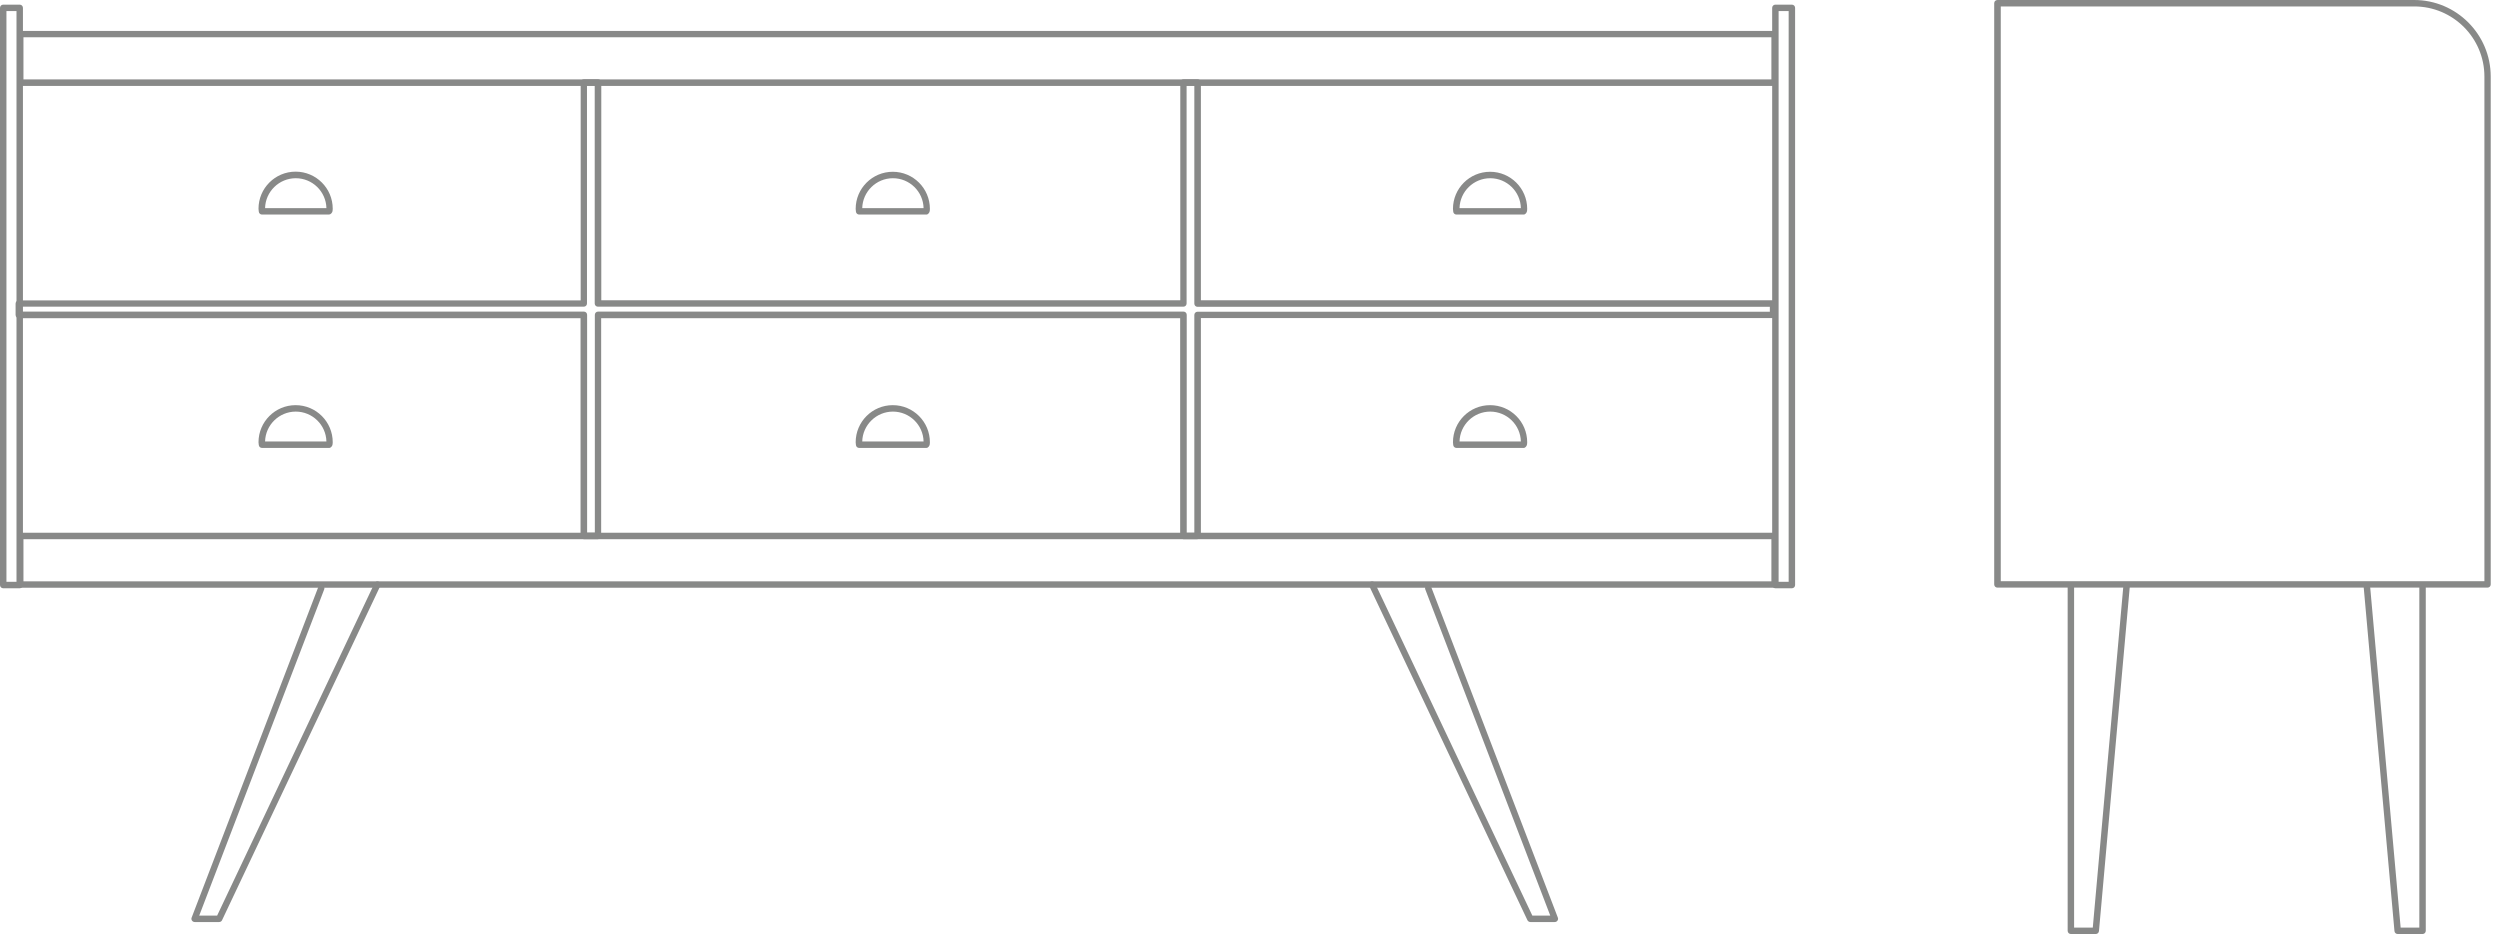
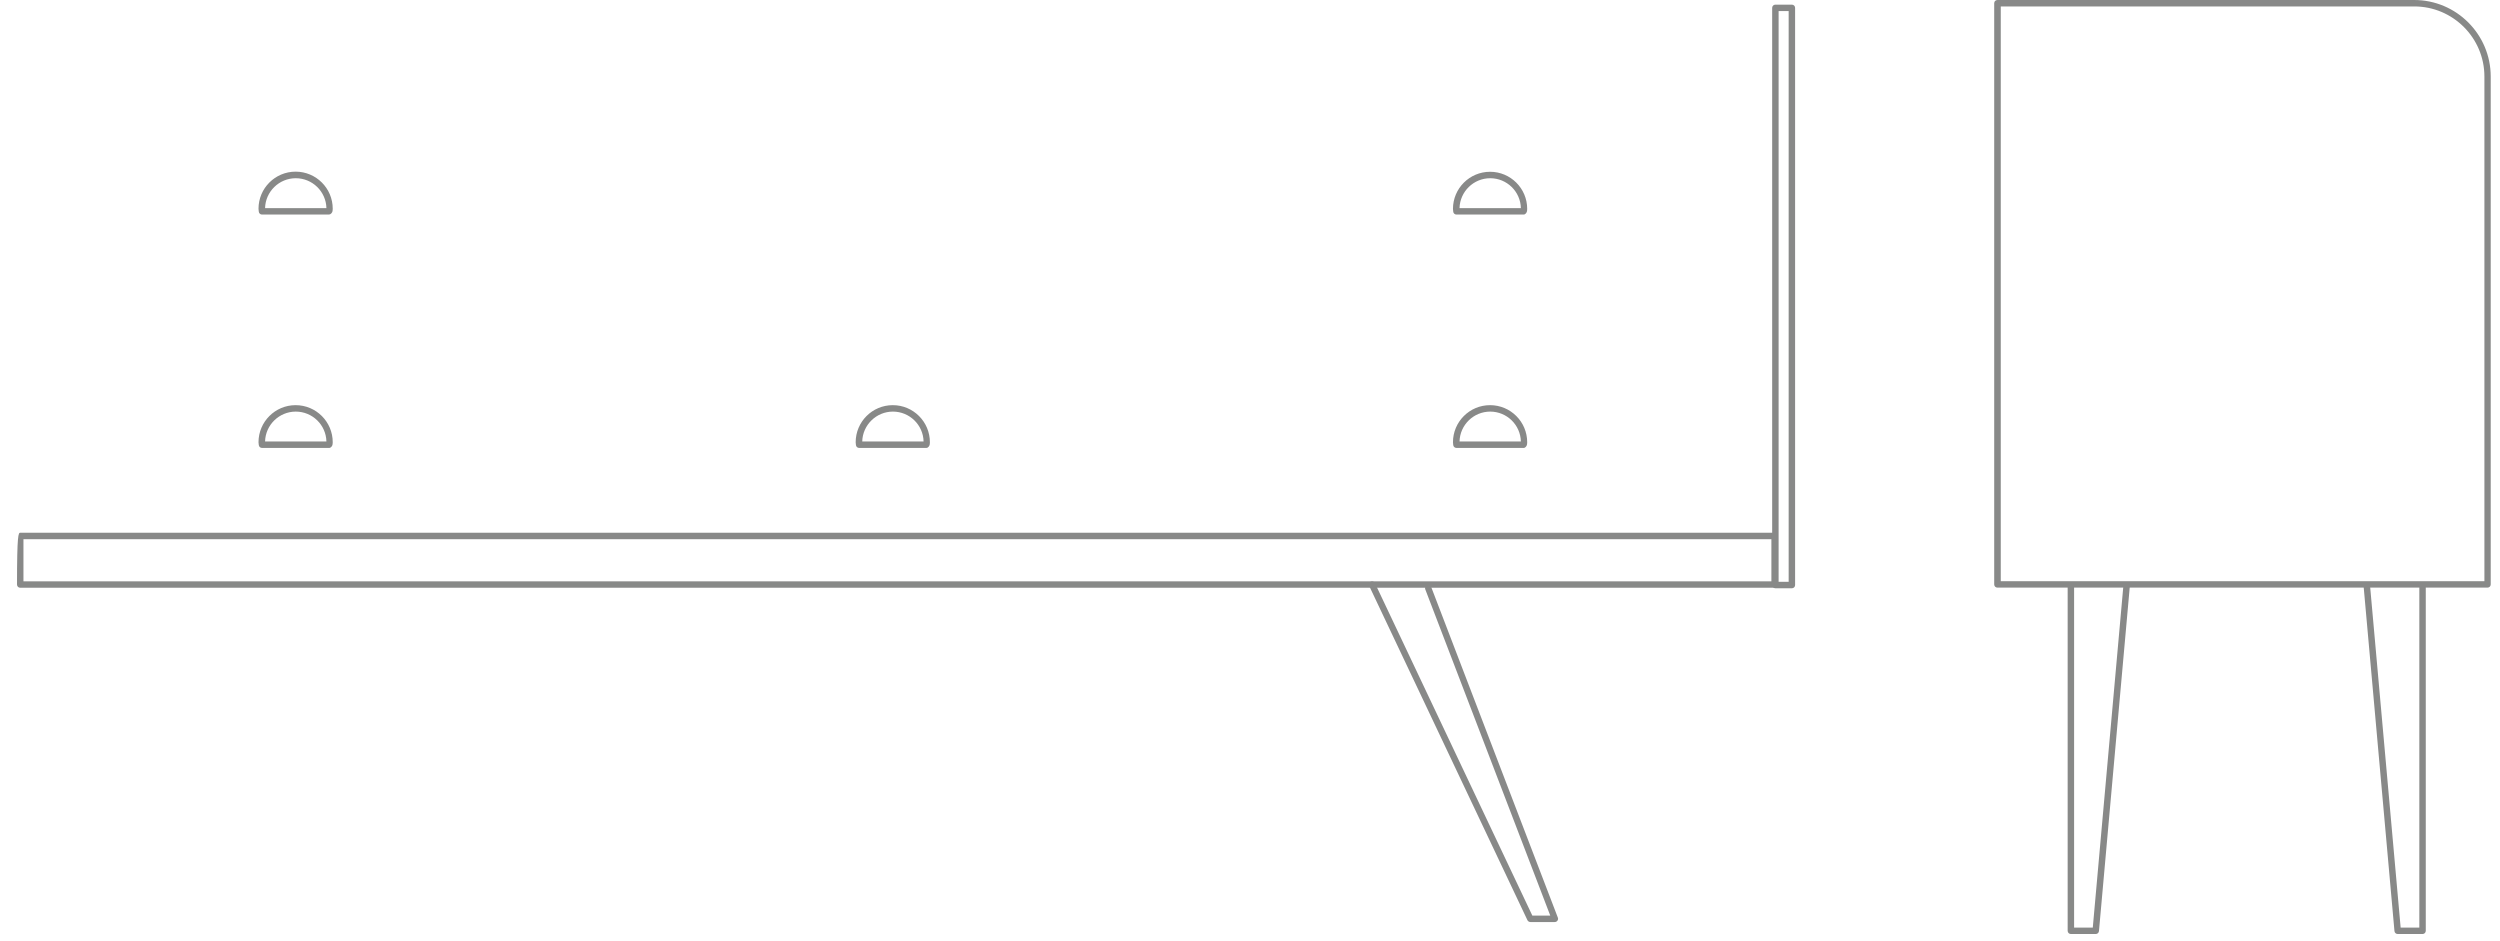
<svg xmlns="http://www.w3.org/2000/svg" width="194" height="73" viewBox="0 0 194 73" fill="none">
  <path d="M25.56 16.65H20.33C20.2 16.65 20.09 16.55 20.08 16.41C20.07 16.3 20.06 16.25 20.06 16.2C20.06 14.61 21.35 13.32 22.94 13.32C24.53 13.32 25.82 14.61 25.82 16.2C25.82 16.25 25.82 16.3 25.81 16.34C25.81 16.47 25.68 16.64 25.55 16.64L25.56 16.65ZM20.57 16.15H25.33C25.3 14.86 24.24 13.83 22.95 13.83C21.66 13.83 20.6 14.87 20.57 16.15Z" fill="#888988" />
-   <path d="M71.9 16.65H66.67C66.54 16.65 66.43 16.55 66.42 16.42C66.41 16.31 66.4 16.26 66.4 16.21C66.4 14.62 67.69 13.33 69.28 13.33C70.87 13.33 72.16 14.62 72.16 16.21C72.16 16.26 72.16 16.31 72.15 16.36C72.14 16.49 72.02 16.65 71.89 16.65H71.9ZM66.91 16.15H71.67C71.64 14.86 70.58 13.83 69.29 13.83C68 13.83 66.94 14.87 66.91 16.15Z" fill="#888988" />
  <path d="M118.25 16.65H113.02C112.89 16.65 112.78 16.55 112.77 16.42C112.76 16.31 112.75 16.26 112.75 16.21C112.75 14.62 114.04 13.33 115.63 13.33C117.22 13.33 118.51 14.62 118.51 16.21C118.51 16.26 118.51 16.31 118.5 16.36C118.49 16.49 118.37 16.65 118.24 16.65H118.25ZM113.26 16.15H118.02C117.99 14.86 116.93 13.83 115.64 13.83C114.35 13.83 113.29 14.87 113.26 16.15Z" fill="#888988" />
  <path d="M25.56 34.76H20.33C20.2 34.76 20.09 34.66 20.08 34.52C20.07 34.41 20.06 34.36 20.06 34.32C20.06 32.73 21.35 31.44 22.94 31.44C24.53 31.44 25.82 32.73 25.82 34.32C25.82 34.37 25.82 34.42 25.81 34.46C25.81 34.59 25.68 34.76 25.55 34.76H25.56ZM20.57 34.26H25.33C25.3 32.97 24.24 31.94 22.95 31.94C21.66 31.94 20.6 32.98 20.57 34.26Z" fill="#888988" />
  <path d="M71.9 34.76H66.67C66.54 34.76 66.43 34.66 66.42 34.53C66.41 34.42 66.4 34.37 66.4 34.32C66.4 32.73 67.69 31.44 69.28 31.44C70.87 31.44 72.16 32.73 72.16 34.32C72.16 34.37 72.16 34.42 72.15 34.47C72.14 34.6 72.02 34.76 71.89 34.76H71.9ZM66.91 34.26H71.67C71.64 32.97 70.58 31.94 69.29 31.94C68 31.94 66.94 32.98 66.91 34.26Z" fill="#888988" />
  <path d="M118.25 34.76H113.02C112.89 34.76 112.78 34.66 112.77 34.53C112.76 34.42 112.75 34.37 112.75 34.32C112.75 32.73 114.04 31.44 115.63 31.44C117.22 31.44 118.51 32.73 118.51 34.32C118.51 34.37 118.51 34.42 118.5 34.47C118.49 34.6 118.37 34.76 118.24 34.76H118.25ZM113.26 34.26H118.02C117.99 32.97 116.93 31.94 115.64 31.94C114.35 31.94 113.29 32.98 113.26 34.26Z" fill="#888988" />
-   <path d="M92.93 41.84H91.83C91.69 41.84 91.58 41.73 91.58 41.59V24.69H46.65V41.59C46.65 41.73 46.54 41.84 46.4 41.84H45.3C45.16 41.84 45.05 41.73 45.05 41.59V24.69H1.46C1.32 24.69 1.21 24.58 1.21 24.44V23.56C1.21 23.42 1.32 23.31 1.46 23.31H45.06V6.4C45.06 6.26 45.17 6.15 45.31 6.15H46.41C46.55 6.15 46.66 6.26 46.66 6.4V23.3H91.59V6.4C91.59 6.26 91.7 6.15 91.84 6.15H92.94C93.08 6.15 93.19 6.26 93.19 6.4V23.3H137.6C137.74 23.3 137.85 23.41 137.85 23.55V24.43C137.85 24.57 137.74 24.68 137.6 24.68H93.19V41.58C93.19 41.72 93.08 41.83 92.94 41.83L92.93 41.84ZM92.08 41.34H92.68V24.44C92.68 24.3 92.79 24.19 92.93 24.19H137.34V23.81H92.93C92.79 23.81 92.68 23.7 92.68 23.56V6.65H92.08V23.55C92.08 23.69 91.97 23.8 91.83 23.8H46.4C46.26 23.8 46.15 23.69 46.15 23.55V6.65H45.55V23.55C45.55 23.69 45.44 23.8 45.3 23.8H1.71V24.18H45.31C45.45 24.18 45.56 24.29 45.56 24.43V41.33H46.16V24.43C46.16 24.29 46.27 24.18 46.41 24.18H91.84C91.98 24.18 92.09 24.29 92.09 24.43V41.33L92.08 41.34Z" fill="#888988" />
-   <path d="M137.7 6.67H1.57C1.43 6.67 1.32 6.56 1.32 6.42V2.65C1.32 2.51 1.43 2.4 1.57 2.4H137.71C137.85 2.4 137.96 2.51 137.96 2.65V6.42C137.96 6.56 137.85 6.67 137.71 6.67H137.7ZM1.82 6.16H137.46V2.89H1.82V6.16Z" fill="#888988" />
-   <path d="M137.7 45.61H1.57C1.43 45.61 1.32 45.5 1.32 45.36V41.59C1.32 41.45 1.43 41.34 1.57 41.34H137.71C137.85 41.34 137.96 41.45 137.96 41.59V45.36C137.96 45.5 137.85 45.61 137.71 45.61H137.7ZM1.82 45.11H137.46V41.84H1.82V45.11Z" fill="#888988" />
-   <path d="M1.53 45.65H0.25C0.11 45.65 0 45.54 0 45.4V0.61C0 0.47 0.11 0.36 0.25 0.36H1.53C1.67 0.36 1.78 0.47 1.78 0.61V45.4C1.78 45.54 1.67 45.65 1.53 45.65ZM0.5 45.15H1.28V0.86H0.5V45.15Z" fill="#888988" />
+   <path d="M137.7 45.61H1.57C1.43 45.61 1.32 45.5 1.32 45.36C1.32 41.45 1.43 41.34 1.57 41.34H137.71C137.85 41.34 137.96 41.45 137.96 41.59V45.36C137.96 45.5 137.85 45.61 137.71 45.61H137.7ZM1.82 45.11H137.46V41.84H1.82V45.11Z" fill="#888988" />
  <path d="M139.05 45.65H137.77C137.63 45.65 137.52 45.54 137.52 45.4V0.61C137.52 0.47 137.63 0.36 137.77 0.36H139.05C139.19 0.36 139.3 0.47 139.3 0.61V45.4C139.3 45.54 139.19 45.65 139.05 45.65ZM138.02 45.15H138.8V0.86H138.02V45.15Z" fill="#888988" />
-   <path d="M17.02 71.55H15.11C15.03 71.55 14.95 71.51 14.9 71.44C14.85 71.37 14.84 71.29 14.87 71.21L24.7 45.55C24.75 45.42 24.89 45.35 25.02 45.41C25.15 45.46 25.21 45.61 25.16 45.73L15.46 71.05H16.85L29.06 45.26C29.12 45.14 29.27 45.08 29.39 45.14C29.51 45.2 29.57 45.35 29.51 45.47L17.23 71.41C17.19 71.5 17.1 71.55 17 71.55H17.02Z" fill="#888988" />
  <path d="M120.67 71.55H118.76C118.66 71.55 118.57 71.49 118.53 71.41L106.25 45.47C106.19 45.34 106.25 45.19 106.37 45.14C106.5 45.08 106.65 45.14 106.7 45.26L118.91 71.05H120.3L110.6 45.73C110.55 45.6 110.61 45.46 110.74 45.41C110.87 45.36 111.01 45.43 111.06 45.55L120.89 71.21C120.92 71.29 120.91 71.37 120.86 71.44C120.81 71.51 120.74 71.55 120.65 71.55H120.67Z" fill="#888988" />
  <path d="M193.04 45.6H155C154.86 45.6 154.75 45.49 154.75 45.35V0.25C154.75 0.11 154.86 0 155 0H187.34C190.62 0 193.28 2.67 193.28 5.94V45.35C193.28 45.49 193.17 45.6 193.03 45.6H193.04ZM155.25 45.1H192.79V5.94C192.79 2.94 190.35 0.5 187.35 0.5H155.26V45.1H155.25Z" fill="#888988" />
  <path d="M162.63 72.48H160.7C160.56 72.48 160.45 72.37 160.45 72.23V45.52C160.45 45.38 160.56 45.27 160.7 45.27C160.84 45.27 160.95 45.38 160.95 45.52V71.98H162.4L164.77 45.5C164.78 45.36 164.88 45.25 165.04 45.27C165.18 45.28 165.28 45.4 165.27 45.54L162.88 72.25C162.87 72.38 162.76 72.48 162.63 72.48Z" fill="#888988" />
  <path d="M187.99 72.48H186.06C185.93 72.48 185.82 72.38 185.81 72.25L183.42 45.54C183.41 45.4 183.51 45.28 183.65 45.27C183.8 45.25 183.91 45.36 183.92 45.5L186.29 71.98H187.74V45.52C187.74 45.38 187.85 45.27 187.99 45.27C188.13 45.27 188.24 45.38 188.24 45.52V72.23C188.24 72.37 188.13 72.48 187.99 72.48Z" fill="#888988" />
</svg>